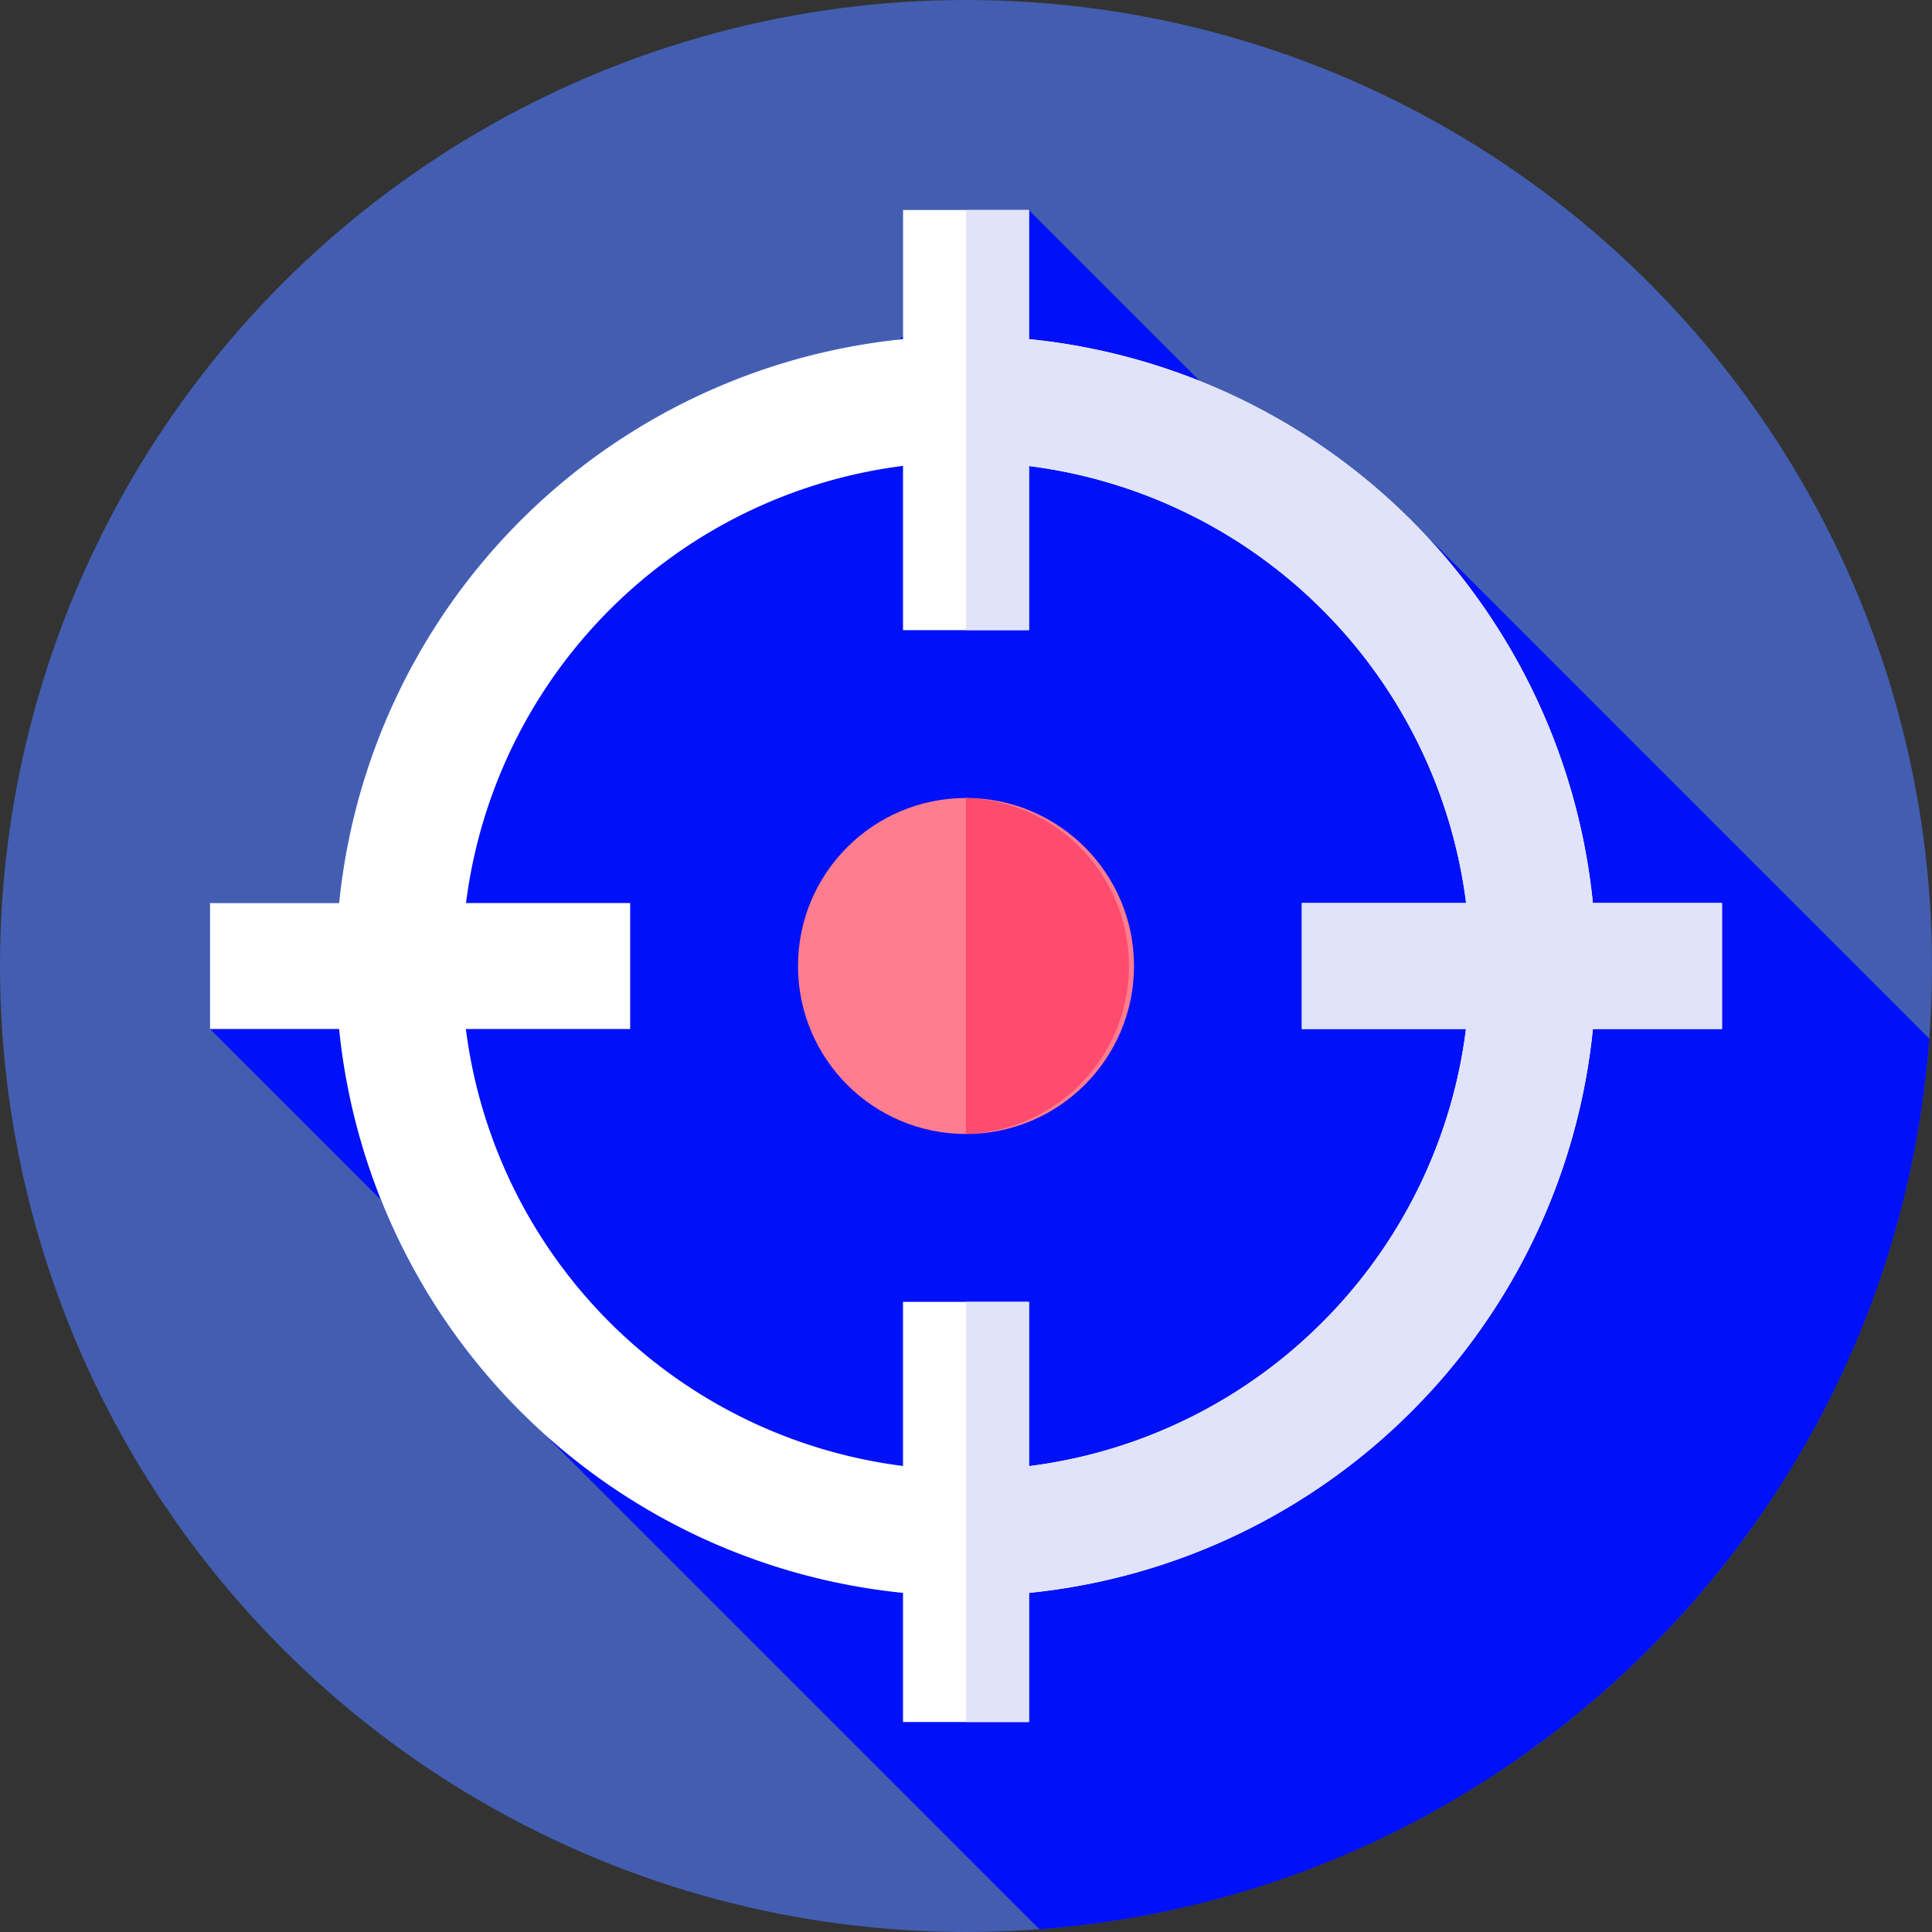
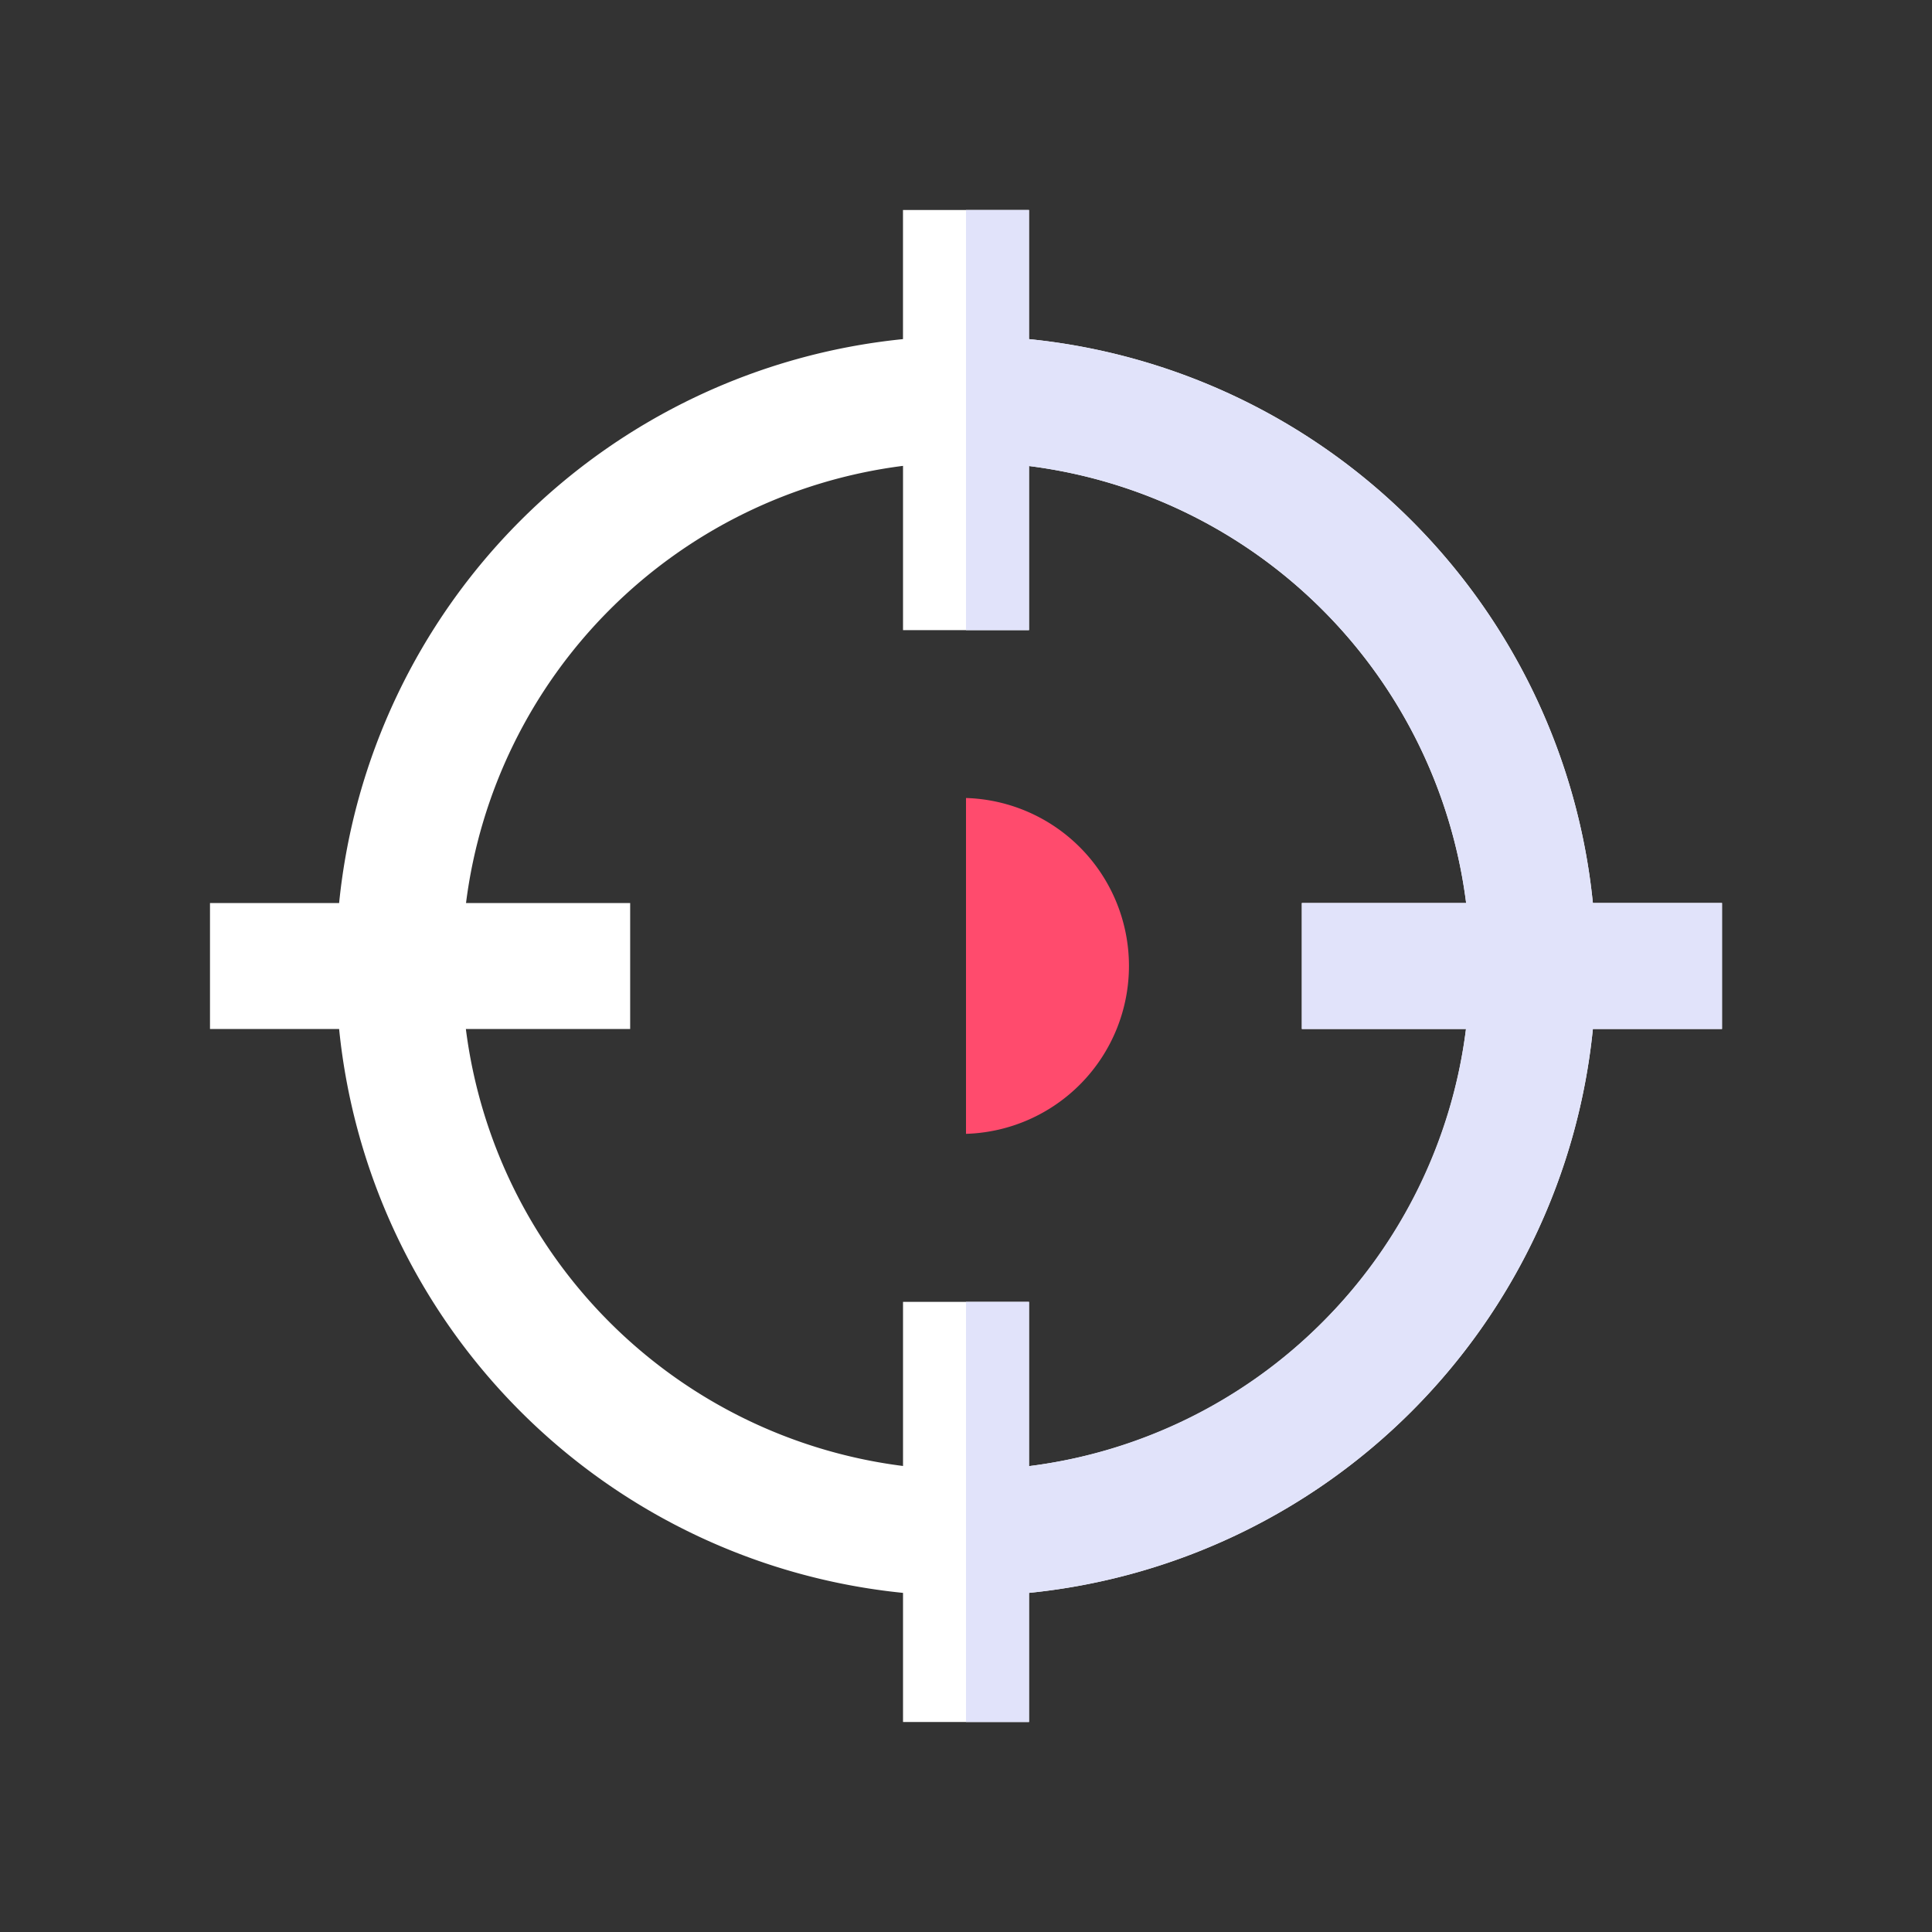
<svg xmlns="http://www.w3.org/2000/svg" viewBox="0 0 512 512">
  <rect x="0" y="0" width="512" height="512" fill="#333333" stroke="none" />
  <defs>
    <style>.cls-1{fill:#4c78f9;opacity:0.63;}.cls-2{fill:#0011f9;}.cls-3{fill:#ff7d8e;}.cls-4{fill:#ff4b6d;}.cls-5{fill:#fff;}.cls-6{fill:#e1e3fa;}</style>
  </defs>
  <g id="Layer_2" data-name="Layer 2">
    <g id="Layer_1-2" data-name="Layer 1">
-       <circle class="cls-1" cx="256" cy="256" r="256" />
-       <path class="cls-2" d="M511.28,275.25,376.83,140.79A167.23,167.23,0,0,0,318,101l-45.3-45.3,0,0v0H239.3V89.07l-.9.9A167,167,0,0,0,89.87,239.3H55.65v33.4h0l45.25,45.24A167.3,167.3,0,0,0,144,379.79L275.46,511.27C401.4,501.8,501.92,401.21,511.28,275.25Z" />
-       <circle class="cls-3" cx="256" cy="256" r="44.52" />
      <path class="cls-4" d="M256,211.48v89a44.52,44.52,0,0,0,0-89Z" />
      <path class="cls-5" d="M456.35,239.3H422.13A167,167,0,0,0,272.69,89.87V55.65H239.3V89.87A167,167,0,0,0,89.87,239.31H55.65V272.7H89.87A167,167,0,0,0,239.31,422.13v34.22H272.7V422.13A167,167,0,0,0,422.13,272.7h34.22V239.3ZM350.45,350.45a132.63,132.63,0,0,1-77.75,38.09V345H239.31v43.5A133.67,133.67,0,0,1,123.46,272.7H167V239.31h-43.5A133.69,133.69,0,0,1,239.31,123.46V167H272.7v-43.5A133.67,133.67,0,0,1,388.54,239.31H345V272.7h43.5A132.63,132.63,0,0,1,350.45,350.45Z" />
      <path class="cls-6" d="M422.13,239.3A167,167,0,0,0,272.7,89.87V55.65H256V167h16.7v-43.5A133.67,133.67,0,0,1,388.54,239.3H345v33.39h43.5A133.7,133.7,0,0,1,272.7,388.54V345H256V456.35h16.7V422.13A167,167,0,0,0,422.13,272.69h34.22V239.3Z" />
    </g>
  </g>
</svg>